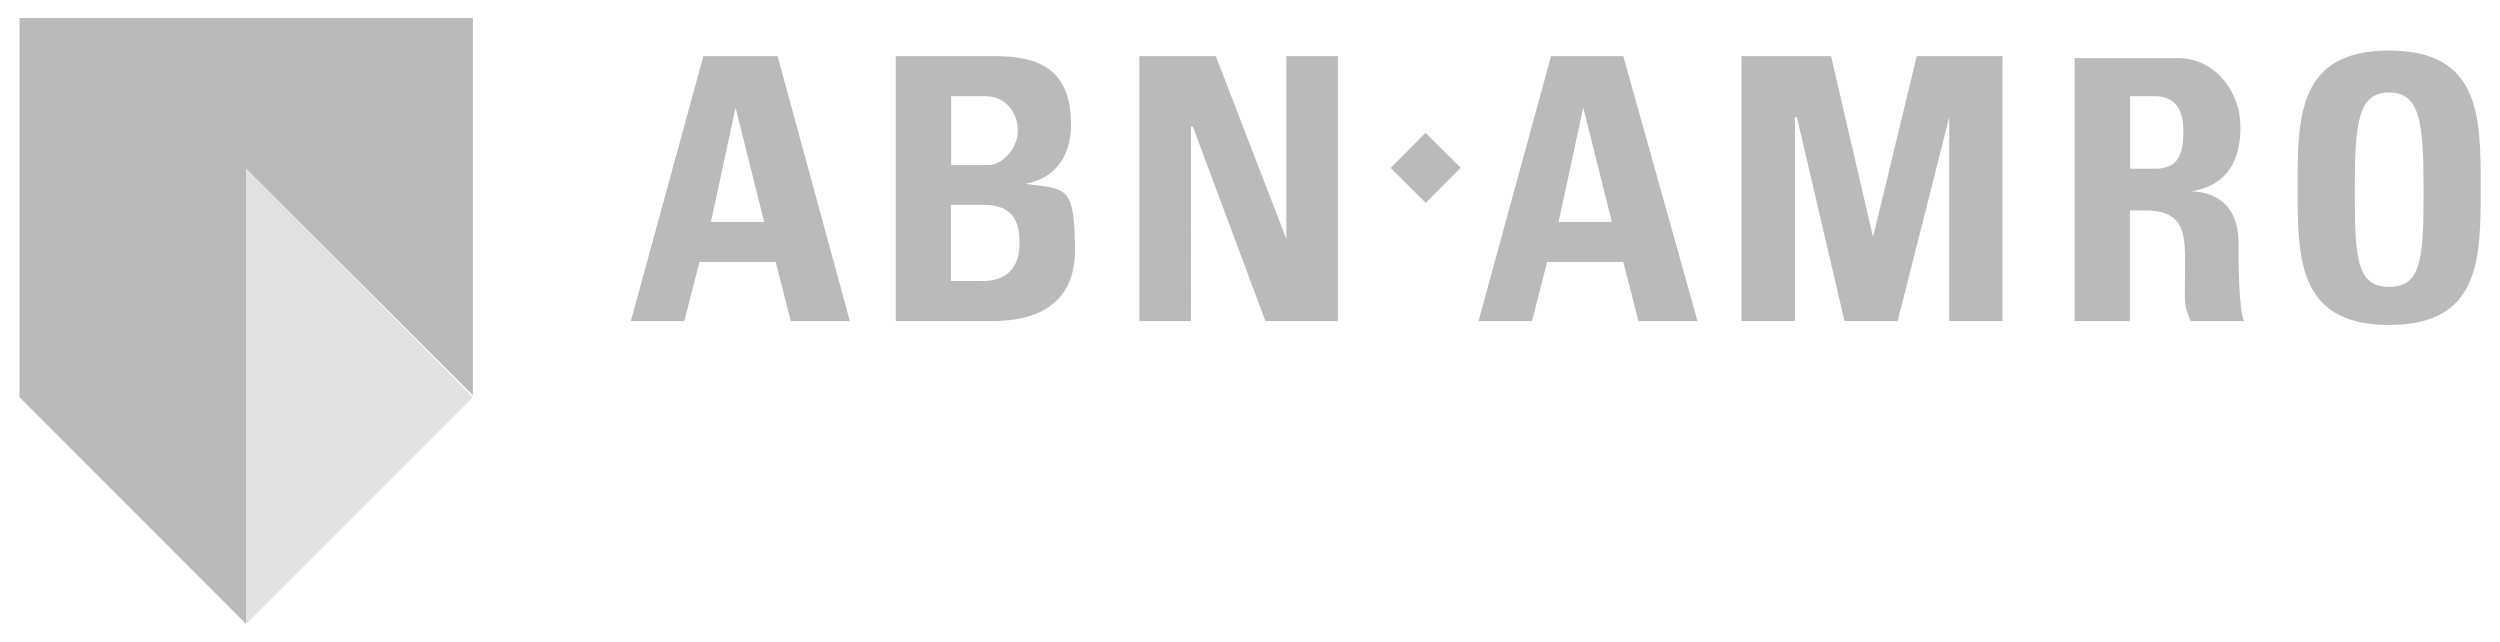
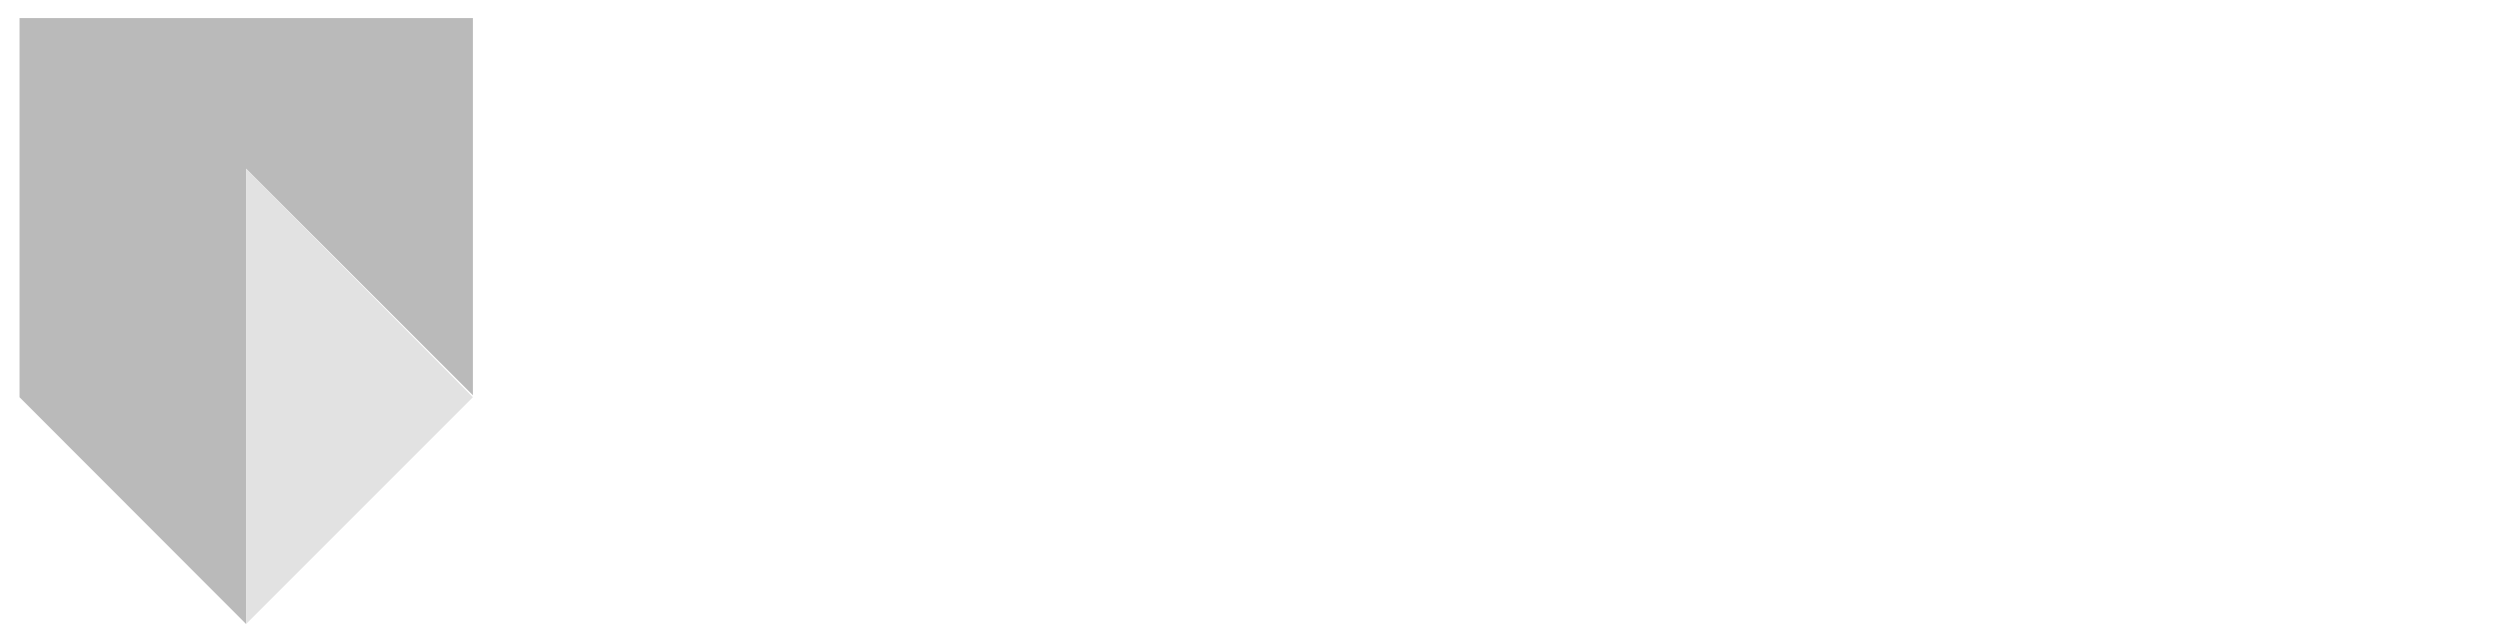
<svg xmlns="http://www.w3.org/2000/svg" id="svg714" version="1.1" viewBox="0 0 1024 263">
  <defs>
    <style>
      .st0 {
        fill: #e2e2e2;
      }

      .st1 {
        fill: #bababa;
      }
    </style>
  </defs>
  <polygon id="polygon649" class="st1" points="193.7 7.4 8 7.4 8 162.7 100.8 255.6 100.8 69.1 193.7 161.9 193.7 7.4" />
  <polygon id="polygon651" class="st0" points="193.7 162.7 100.8 255.6 100.8 69.1 193.7 162.7" />
-   <path id="path653" class="st1" d="M978.6,20.7c-37.5,0-37.5,27.3-37.5,56.2s0,56.2,37.5,56.2,37.5-27.3,37.5-56.2,0-56.2-37.5-56.2h0ZM288.1,23l-29.7,108.5h21.9l6.2-24.2h31.2l6.2,24.2h24.2l-29.6-108.5h-30.4ZM366.9,23v108.5h39.8c9.4,0,33.6-1.6,33.6-28.9s-3.9-25-20.3-27.3c12.5-2.3,18.7-11.7,18.7-24.2,0-23.4-14-28.1-31.2-28.1h-40.6ZM466.7,23v108.5h21.1V51.9h.8l29.7,79.6h29.7V23h-21.1v74.9l-28.9-74.9h-31.2ZM635.3,23l-29.7,108.5h21.9l6.2-24.2h31.2l6.2,24.2h24.2l-30.4-108.5h-29.7ZM713.3,23v108.5h21.9V48h.8l19.5,83.5h21.8l21.1-83.5v83.5h21.8V23h-35.1l-17.9,74.1-17.2-74.1h-36.7ZM849.8,23.8v107.7h22.6v-45.3h6.2c17.2,0,16.4,10.9,16.4,24.2s-.8,14,2.3,21.1h21.9c-2.3-4.7-2.3-25-2.3-32,0-19.5-14.8-21.1-19.5-21.1,14.8-2.3,20.3-12.5,20.3-26.5s-10.1-28.1-25.7-28.1h-42.1ZM978.6,37.9c12.5,0,14.1,11.7,14.1,39.8s-.8,39.8-14.1,39.8-14.1-11.7-14.1-39.8,1.6-39.8,14.1-39.8ZM389.5,39.4h14.1c7.8,0,13.3,6.2,13.3,14.1s-7,14.1-11.7,14.1h-15.6v-28.1ZM872.5,39.4h10.1c7,0,11.7,3.9,11.7,14.1s-2.3,15.6-11.7,15.6h-10.1v-29.7ZM301.3,44.1l11.7,46.8h-21.8l10.1-46.8ZM648.5,44.1l11.7,46.8h-21.8l10.1-46.8ZM583.9,54.4l-14.3,14.4,14.4,14.3,14.3-14.4-14.4-14.3ZM389.5,83.9h13.3c11.7,0,14.8,6.2,14.8,15.6,0,14.8-10.9,15.6-15.6,15.6h-12.5v-31.2Z" />
</svg>